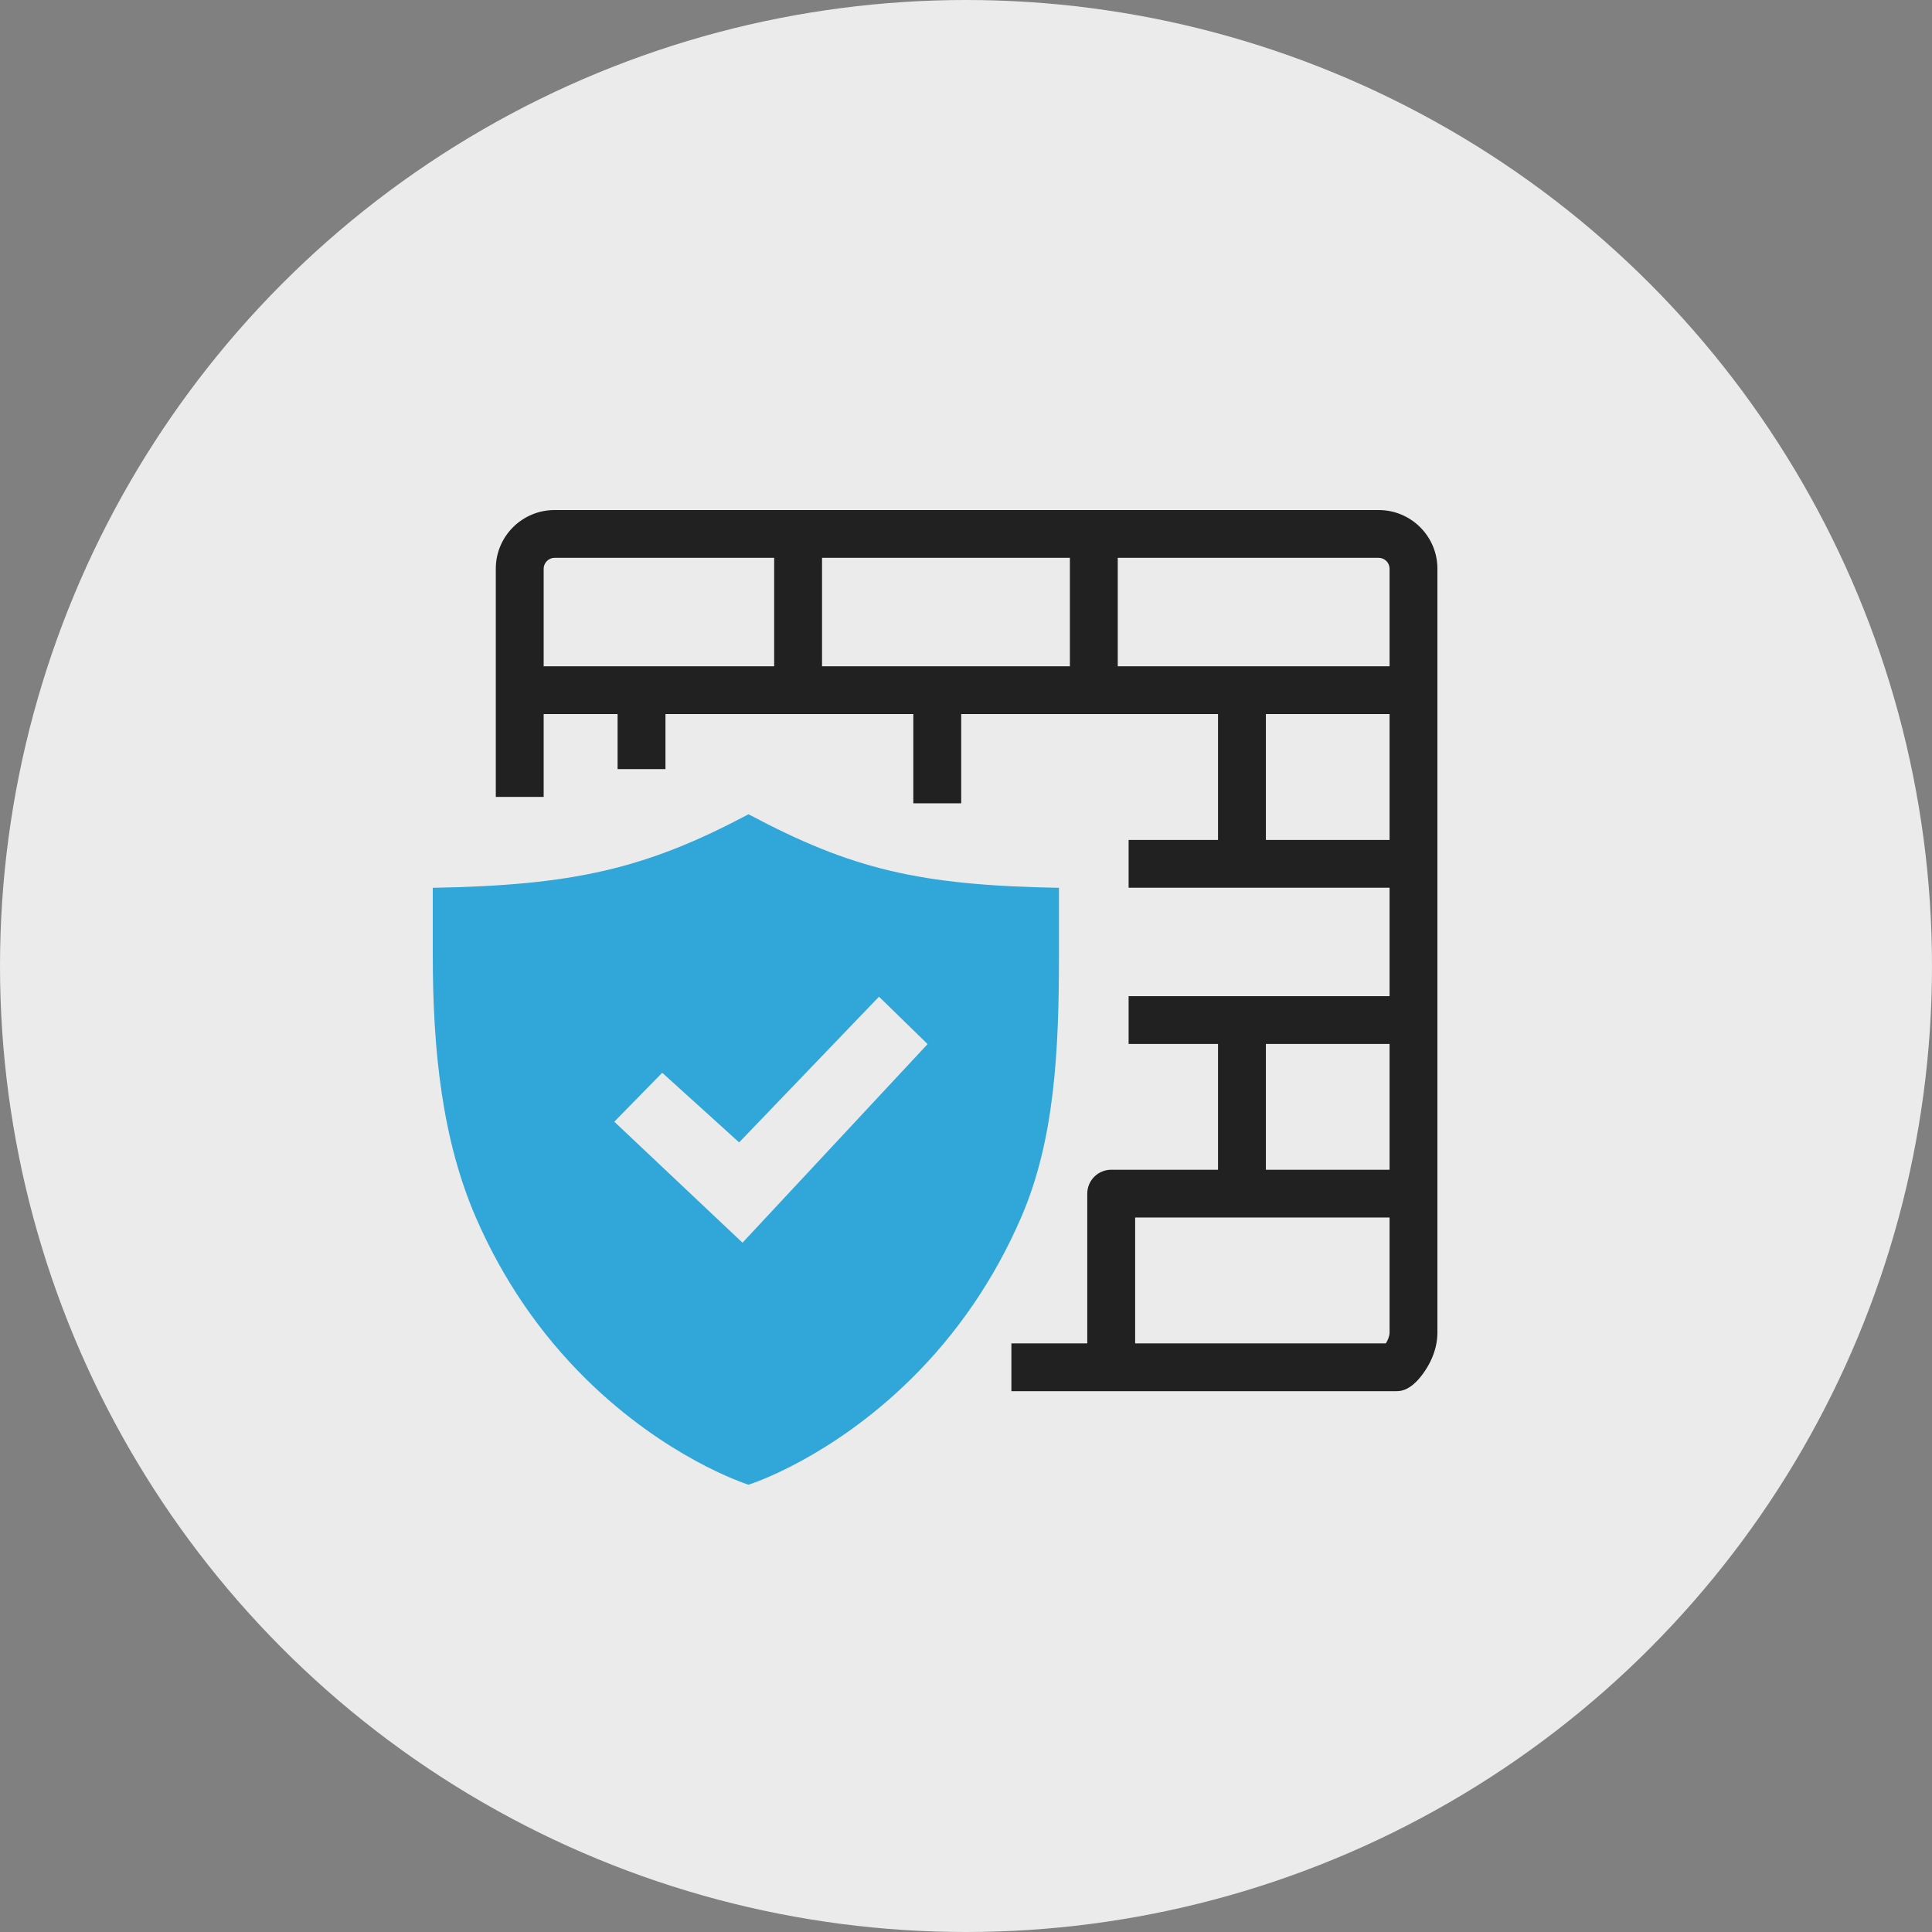
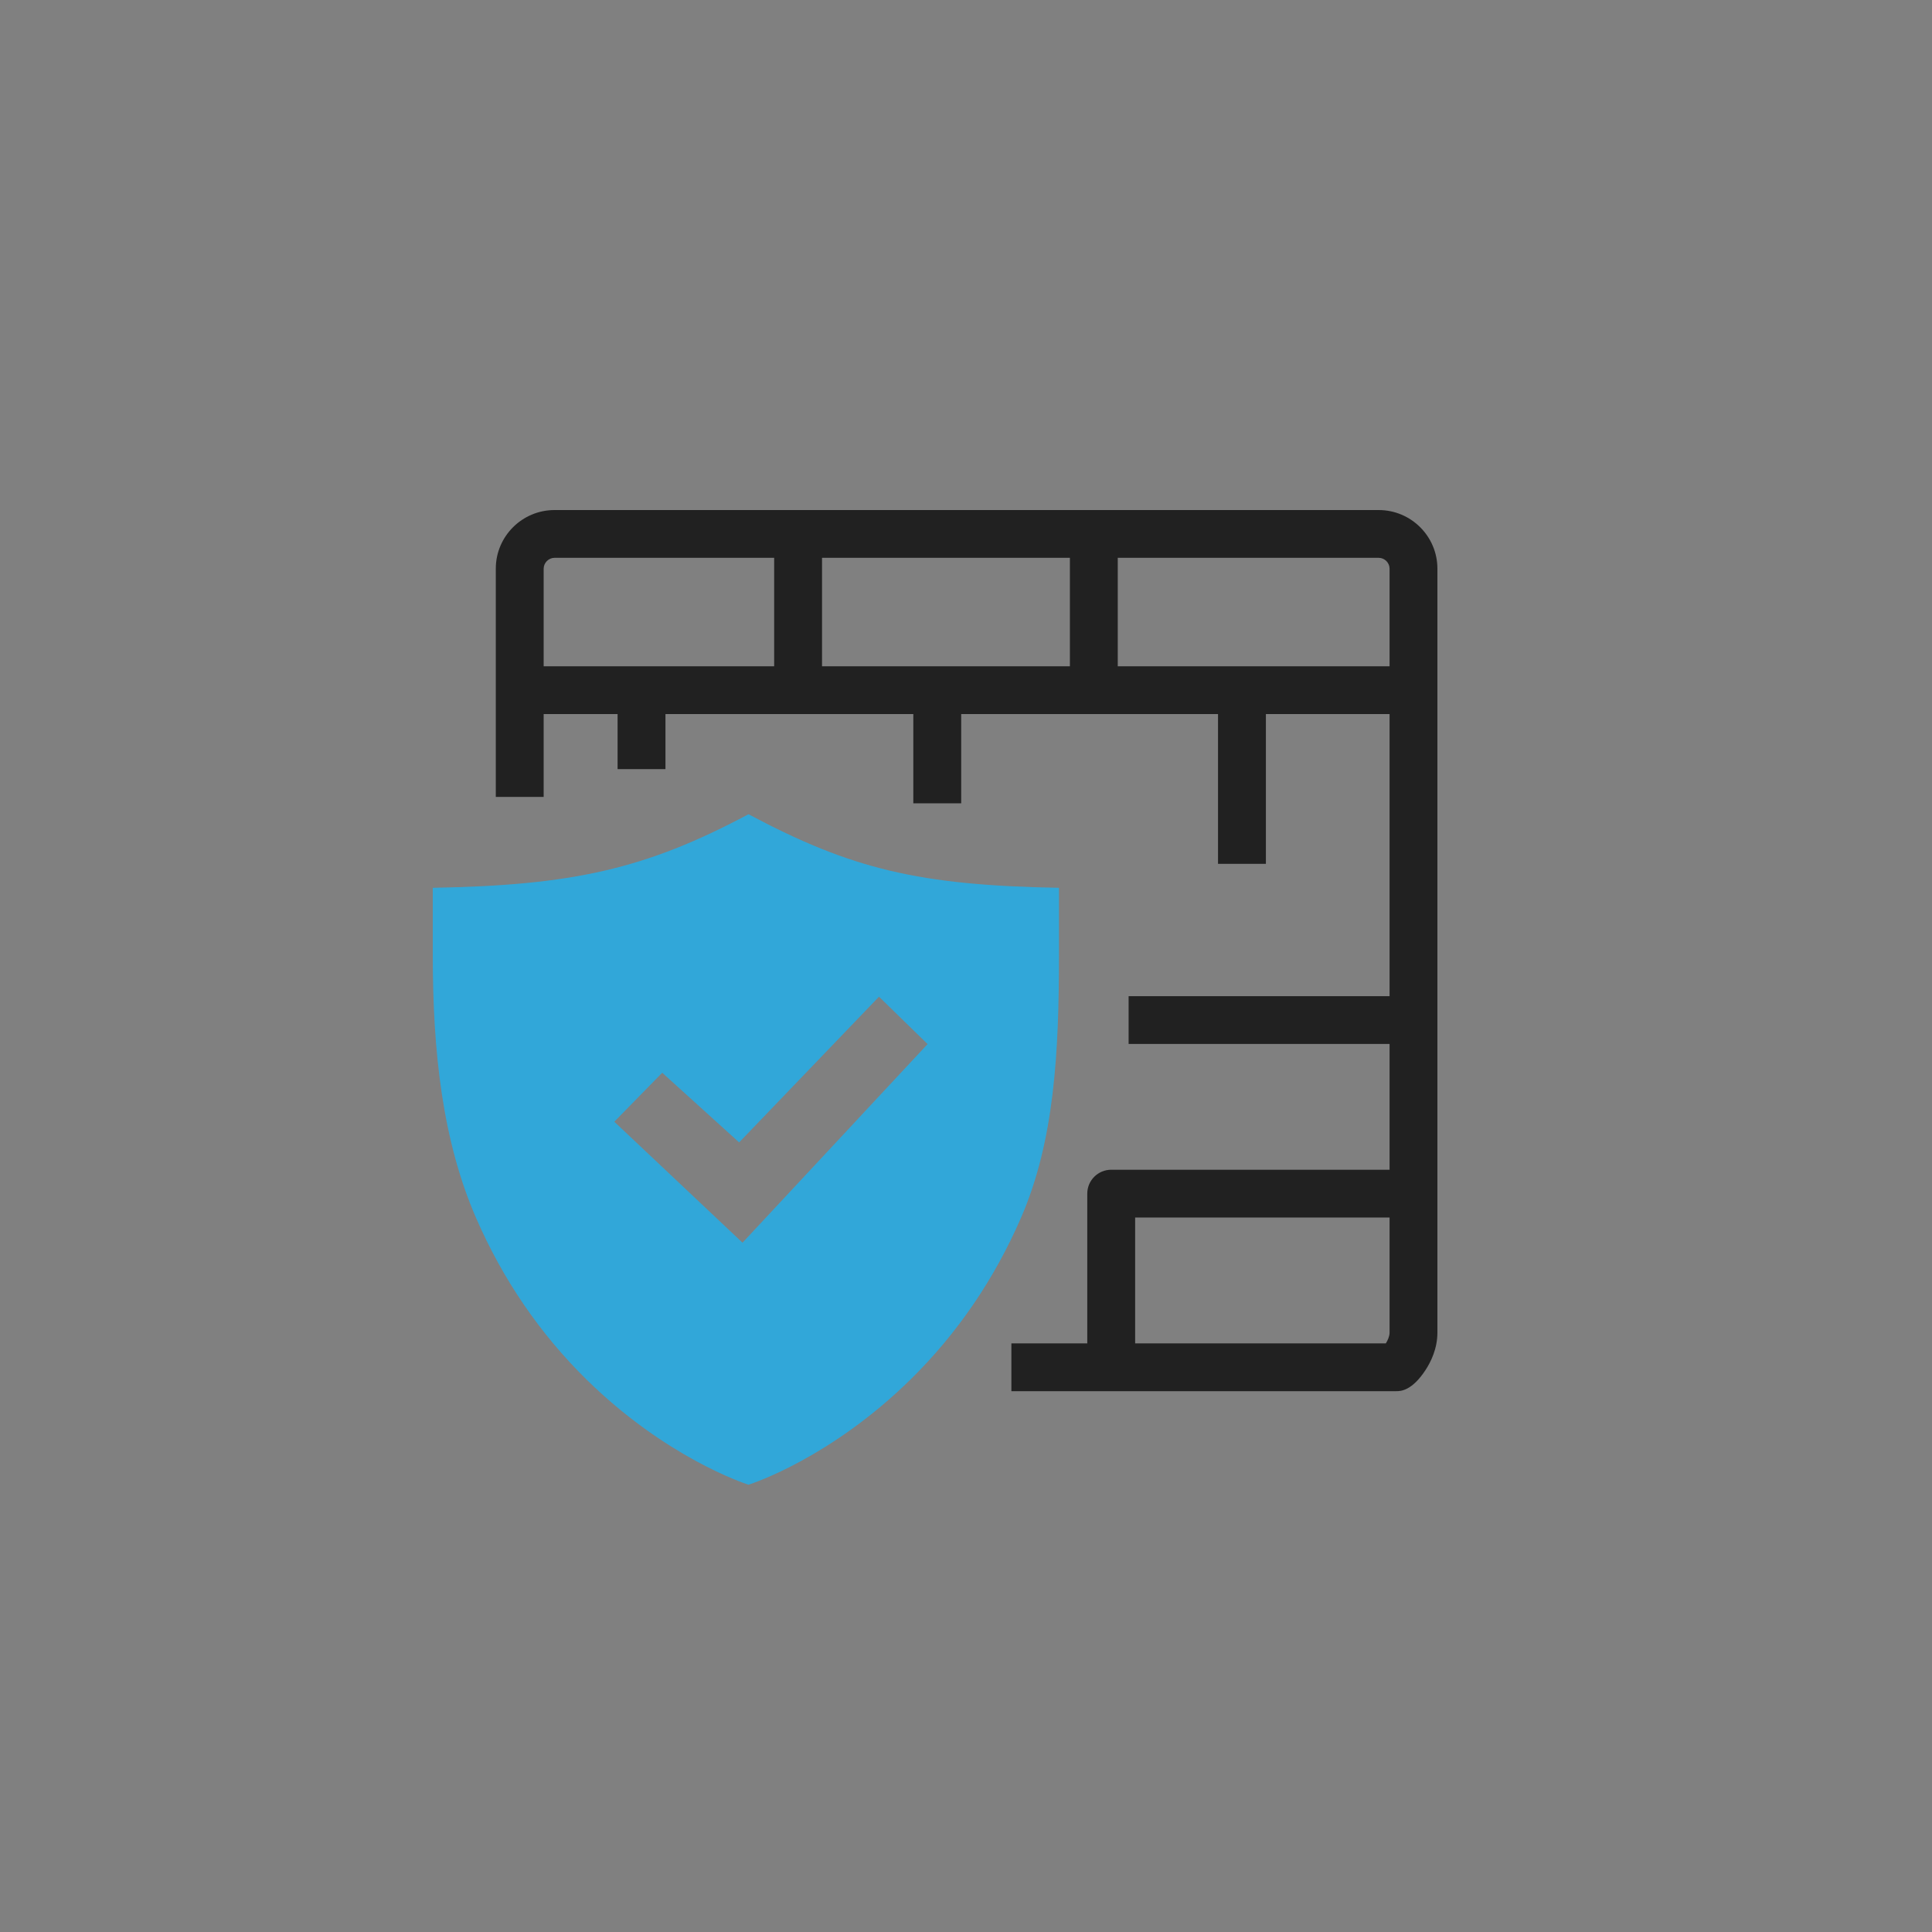
<svg xmlns="http://www.w3.org/2000/svg" width="125" height="125" viewBox="0 0 125 125" fill="none">
  <rect x="0" y="0" width="125" height="125" fill="#808080" stroke="none" />
-   <circle cx="62.5" cy="62.5" r="62.5" fill="#EBEBEB" />
  <g clip-path="url(#clip0_2729_6412)">
    <path d="M90.328 90.009H65.437V86.918H89.663C89.788 86.717 89.905 86.454 89.905 86.218V36.791C89.905 36.412 89.584 36.091 89.203 36.091H35.878C35.497 36.091 35.175 36.412 35.175 36.791V51.559H32.078V36.791C32.078 34.701 33.783 33 35.878 33H89.201C91.295 33 93 34.701 93 36.791V86.215C93 87.253 92.58 88.111 92.225 88.65C91.333 90.009 90.6 90.009 90.326 90.009H90.328Z" fill="#212121" />
-     <path d="M90.326 54.344H73.021V57.435H90.326V54.344Z" fill="#212121" />
    <path d="M92.033 43.109H34.208V46.2H92.033V43.109Z" fill="#212121" />
    <path d="M91.453 64.452H73.021V67.543H91.453V64.452Z" fill="#212121" />
    <path d="M81.903 44.656H78.806V55.89H81.903V44.656Z" fill="#212121" />
    <path d="M62.189 44.656H59.092V51.974H62.189V44.656Z" fill="#212121" />
    <path d="M43.055 44.656H39.958V49.762H43.055V44.656Z" fill="#212121" />
-     <path d="M81.903 65.997H78.806V77.231H81.903V65.997Z" fill="#212121" />
    <path d="M72.319 34.547H69.222V45.781H72.319V34.547Z" fill="#212121" />
    <path d="M73.444 88.462H70.346V77.228C70.346 76.375 71.039 75.682 71.896 75.682H91.453V78.772H73.444V88.46V88.462Z" fill="#212121" />
    <path d="M53.185 34.547H50.088V45.781H53.185V34.547Z" fill="#212121" />
    <path d="M48.43 52.68C41.738 56.246 37.014 57.28 28 57.441V61.786C28 68.076 28.632 73.791 30.789 78.773C32.518 82.759 34.927 86.288 37.951 89.26C43.093 94.309 48.165 95.973 48.376 96.043L48.428 96.06L48.479 96.043C48.693 95.975 53.76 94.312 58.904 89.26C61.929 86.288 64.338 82.761 66.066 78.773C68.226 73.789 68.515 68.073 68.515 61.793V57.441C59.501 57.28 55.117 56.246 48.425 52.68H48.43ZM55.538 72.359L48.04 80.402L39.745 72.575L42.846 69.407L47.822 73.913L56.871 64.486L60.015 67.553L55.538 72.357V72.359Z" fill="#31A7D9" />
  </g>
  <defs>
    <clipPath id="clip0_2729_6412">
      <rect width="65" height="63.06" fill="white" transform="translate(28 33)" />
    </clipPath>
  </defs>
</svg>